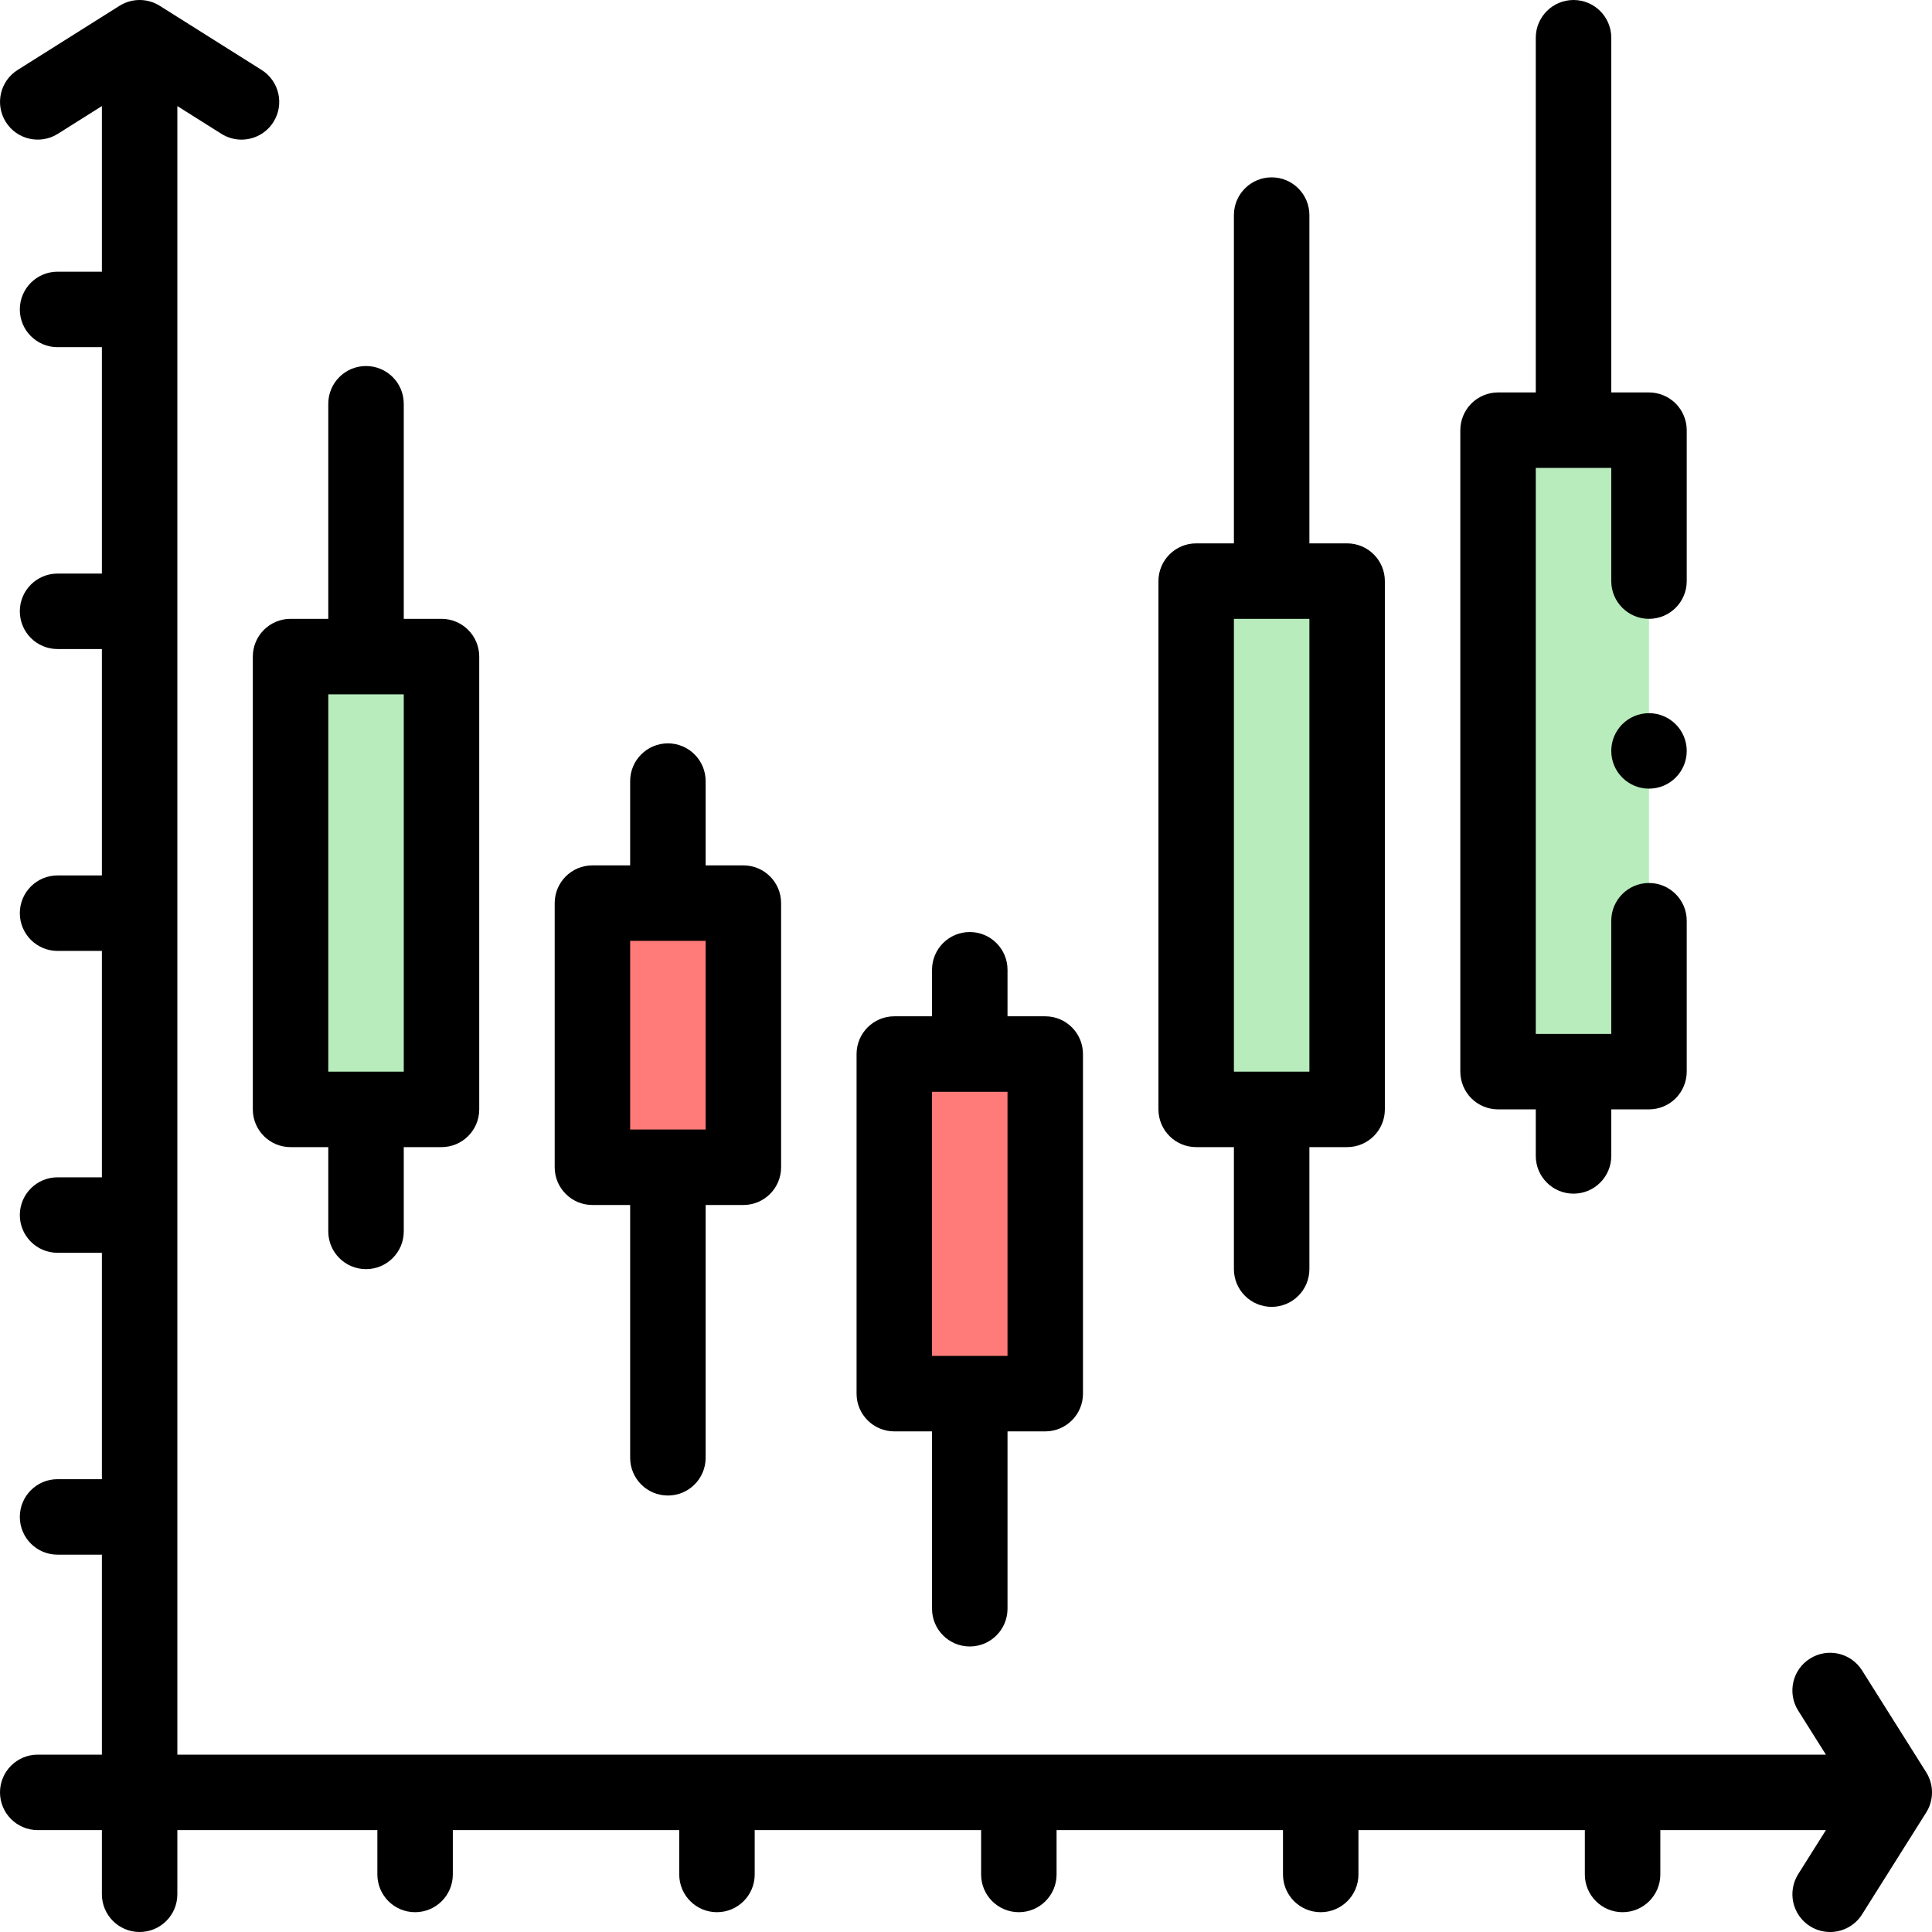
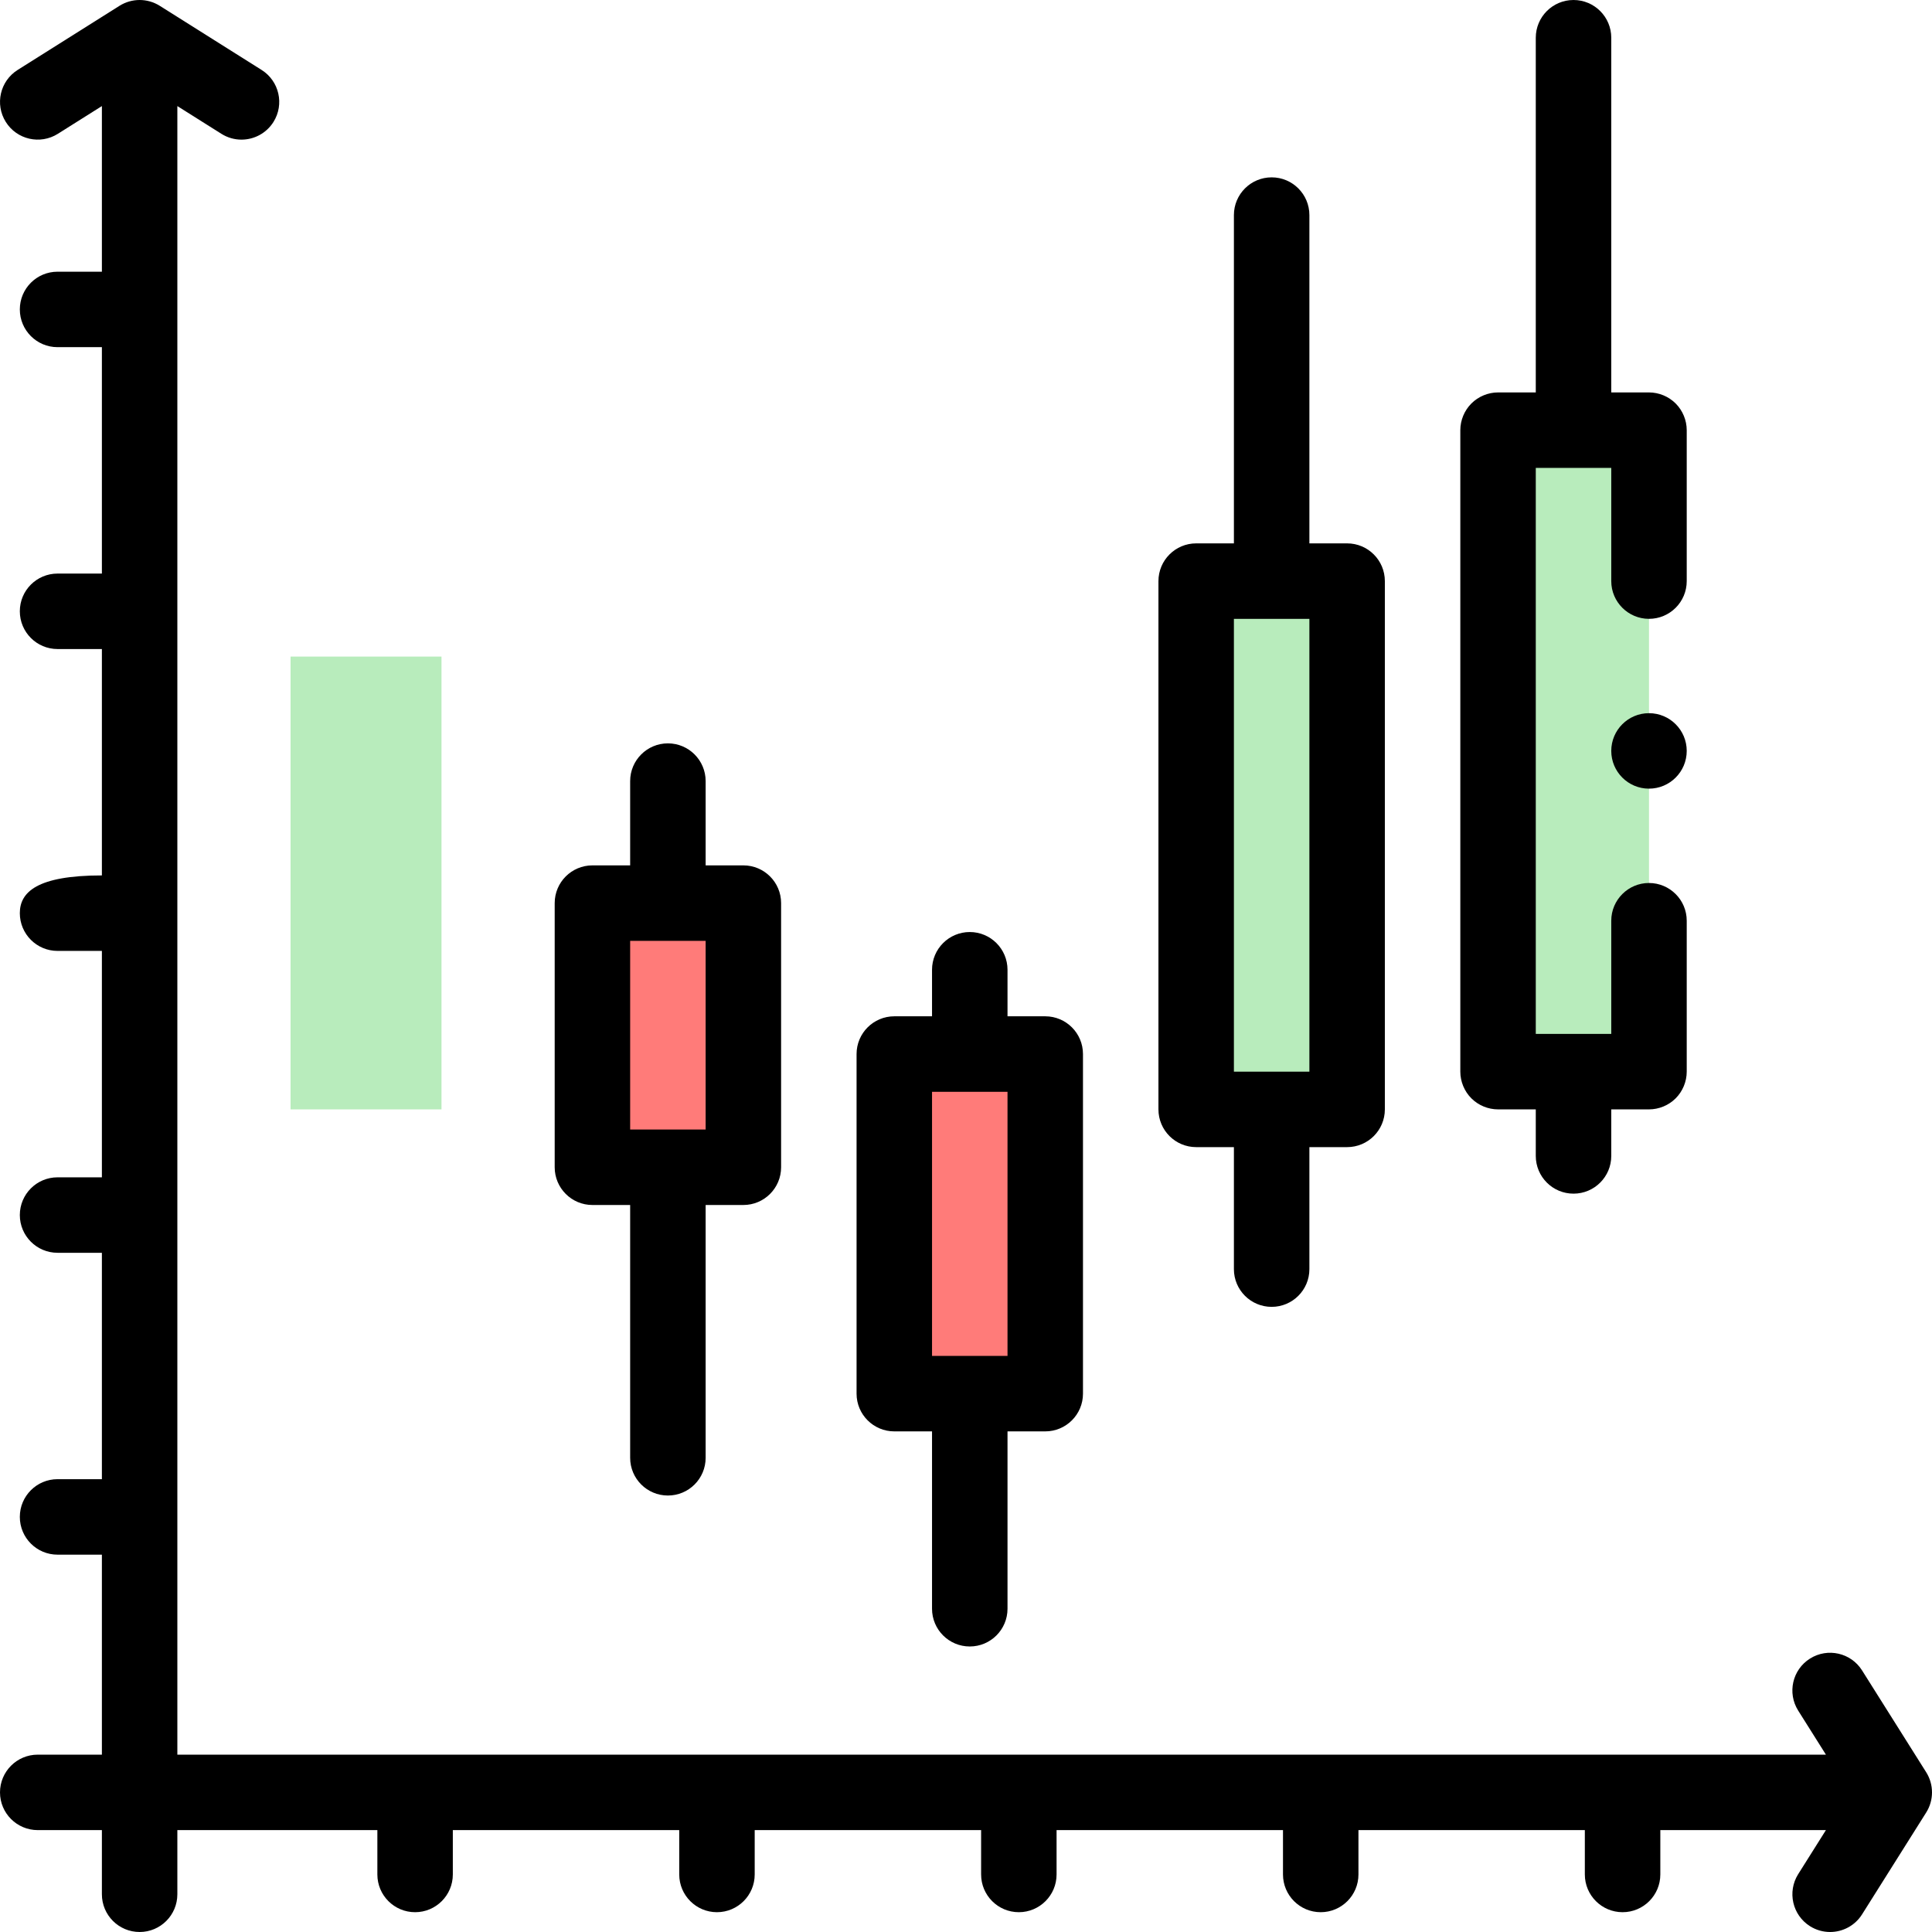
<svg xmlns="http://www.w3.org/2000/svg" width="84" height="84" viewBox="0 0 84 84" fill="none">
  <g clip-path="url(#clip0_1019_2244)">
    <path d="M19.195 28.547V48.234H12.633V28.547H19.195Z" fill="#B8ECBC" />
    <path d="M58.57 25.266V48.234H52.008V25.266H58.57Z" fill="#B8ECBC" />
    <path d="M71.695 18.703V46.594H65.133V18.703H71.695Z" fill="#B8ECBC" />
    <path d="M25.758 50.75V39.266H32.32V50.75H25.758Z" fill="#FF7B79" />
    <path d="M38.883 60.594V45.828H45.445V60.594H38.883Z" fill="#FF7B79" />
-     <path d="M83.748 77.055L80.959 72.626C80.476 71.859 79.463 71.629 78.696 72.112C77.929 72.594 77.699 73.607 78.182 74.374L79.388 76.289H7.711V4.612L9.626 5.818C9.897 5.989 10.2 6.071 10.498 6.071C11.043 6.071 11.577 5.799 11.889 5.304C12.371 4.537 12.141 3.524 11.374 3.041L6.945 0.252C6.41 -0.084 5.731 -0.084 5.196 0.252L0.767 3.041C-0 3.524 -0.23 4.537 0.253 5.304C0.735 6.071 1.748 6.301 2.515 5.818L4.43 4.612V11.813H2.502C1.596 11.813 0.862 12.547 0.862 13.453C0.862 14.359 1.596 15.094 2.502 15.094H4.43V24.938H2.502C1.596 24.938 0.862 25.672 0.862 26.578C0.862 27.484 1.596 28.219 2.502 28.219H4.43V38.062H2.502C1.596 38.062 0.862 38.797 0.862 39.703C0.862 40.609 1.596 41.344 2.502 41.344H4.43V51.188H2.502C1.596 51.188 0.862 51.922 0.862 52.828C0.862 53.734 1.596 54.469 2.502 54.469H4.43V64.312H2.502C1.596 64.312 0.862 65.047 0.862 65.953C0.862 66.859 1.596 67.594 2.502 67.594H4.43V76.289H1.641C0.735 76.289 0 77.023 0 77.93C0 78.836 0.735 79.57 1.641 79.57H4.43V82.359C4.43 83.265 5.165 84 6.071 84C6.977 84 7.711 83.265 7.711 82.359V79.57H16.407V81.498C16.407 82.404 17.141 83.139 18.047 83.139C18.953 83.139 19.688 82.404 19.688 81.498V79.57H29.532V81.498C29.532 82.404 30.266 83.139 31.172 83.139C32.078 83.139 32.813 82.404 32.813 81.498V79.57H42.657V81.498C42.657 82.404 43.391 83.139 44.297 83.139C45.203 83.139 45.938 82.404 45.938 81.498V79.57H55.782V81.498C55.782 82.404 56.516 83.139 57.422 83.139C58.328 83.139 59.063 82.404 59.063 81.498V79.57H68.906V81.498C68.906 82.404 69.641 83.139 70.547 83.139C71.453 83.139 72.188 82.404 72.188 81.498V79.57H79.388L78.182 81.485C77.7 82.252 77.93 83.265 78.696 83.748C78.968 83.919 79.27 84 79.569 84C80.114 84 80.647 83.729 80.959 83.234L83.748 78.804C84.084 78.27 84.084 77.59 83.748 77.055Z" fill="black" />
-     <path d="M10.992 28.547V48.234C10.992 49.141 11.727 49.875 12.633 49.875H14.273V53.539C14.273 54.445 15.008 55.18 15.914 55.18C16.82 55.18 17.555 54.445 17.555 53.539V49.875H19.195C20.101 49.875 20.836 49.141 20.836 48.234V28.547C20.836 27.641 20.101 26.906 19.195 26.906H17.555V17.555C17.555 16.649 16.82 15.914 15.914 15.914C15.008 15.914 14.273 16.649 14.273 17.555V26.906H12.633C11.727 26.906 10.992 27.641 10.992 28.547ZM14.273 30.188H17.555V46.594H14.273V30.188Z" fill="black" />
+     <path d="M83.748 77.055L80.959 72.626C80.476 71.859 79.463 71.629 78.696 72.112C77.929 72.594 77.699 73.607 78.182 74.374L79.388 76.289H7.711V4.612L9.626 5.818C9.897 5.989 10.2 6.071 10.498 6.071C11.043 6.071 11.577 5.799 11.889 5.304C12.371 4.537 12.141 3.524 11.374 3.041L6.945 0.252C6.41 -0.084 5.731 -0.084 5.196 0.252L0.767 3.041C-0 3.524 -0.23 4.537 0.253 5.304C0.735 6.071 1.748 6.301 2.515 5.818L4.43 4.612V11.813H2.502C1.596 11.813 0.862 12.547 0.862 13.453C0.862 14.359 1.596 15.094 2.502 15.094H4.43V24.938H2.502C1.596 24.938 0.862 25.672 0.862 26.578C0.862 27.484 1.596 28.219 2.502 28.219H4.43V38.062C1.596 38.062 0.862 38.797 0.862 39.703C0.862 40.609 1.596 41.344 2.502 41.344H4.43V51.188H2.502C1.596 51.188 0.862 51.922 0.862 52.828C0.862 53.734 1.596 54.469 2.502 54.469H4.43V64.312H2.502C1.596 64.312 0.862 65.047 0.862 65.953C0.862 66.859 1.596 67.594 2.502 67.594H4.43V76.289H1.641C0.735 76.289 0 77.023 0 77.93C0 78.836 0.735 79.57 1.641 79.57H4.43V82.359C4.43 83.265 5.165 84 6.071 84C6.977 84 7.711 83.265 7.711 82.359V79.57H16.407V81.498C16.407 82.404 17.141 83.139 18.047 83.139C18.953 83.139 19.688 82.404 19.688 81.498V79.57H29.532V81.498C29.532 82.404 30.266 83.139 31.172 83.139C32.078 83.139 32.813 82.404 32.813 81.498V79.57H42.657V81.498C42.657 82.404 43.391 83.139 44.297 83.139C45.203 83.139 45.938 82.404 45.938 81.498V79.57H55.782V81.498C55.782 82.404 56.516 83.139 57.422 83.139C58.328 83.139 59.063 82.404 59.063 81.498V79.57H68.906V81.498C68.906 82.404 69.641 83.139 70.547 83.139C71.453 83.139 72.188 82.404 72.188 81.498V79.57H79.388L78.182 81.485C77.7 82.252 77.93 83.265 78.696 83.748C78.968 83.919 79.27 84 79.569 84C80.114 84 80.647 83.729 80.959 83.234L83.748 78.804C84.084 78.27 84.084 77.59 83.748 77.055Z" fill="black" />
    <path d="M52.008 49.875H53.648V55.18C53.648 56.086 54.383 56.82 55.289 56.82C56.195 56.82 56.93 56.086 56.93 55.18V49.875H58.57C59.476 49.875 60.211 49.141 60.211 48.234V25.266C60.211 24.36 59.476 23.625 58.57 23.625H56.93V9.352C56.93 8.445 56.195 7.711 55.289 7.711C54.383 7.711 53.648 8.445 53.648 9.352V23.625H52.008C51.102 23.625 50.367 24.36 50.367 25.266V48.234C50.367 49.141 51.102 49.875 52.008 49.875ZM53.648 26.906H56.93V46.594H53.648V26.906Z" fill="black" />
    <path d="M65.133 48.234H66.773V50.258C66.773 51.164 67.508 51.898 68.414 51.898C69.32 51.898 70.055 51.164 70.055 50.258V48.234H71.695C72.127 48.234 72.55 48.059 72.855 47.754C73.16 47.449 73.336 47.025 73.336 46.594V40.031C73.336 39.127 72.599 38.391 71.695 38.391C70.791 38.391 70.055 39.127 70.055 40.031V44.953H66.773V20.344H70.055V25.266C70.055 26.171 70.791 26.906 71.695 26.906C72.601 26.906 73.336 26.171 73.336 25.266V25.264V18.703C73.336 18.272 73.16 17.848 72.855 17.543C72.55 17.238 72.127 17.062 71.695 17.062H70.055V1.641C70.055 0.735 69.32 0 68.414 0C67.508 0 66.773 0.735 66.773 1.641V17.062H65.133C64.701 17.062 64.278 17.238 63.973 17.543C63.668 17.848 63.492 18.272 63.492 18.703V46.594C63.492 47.025 63.668 47.449 63.973 47.754C64.278 48.059 64.701 48.234 65.133 48.234Z" fill="black" />
    <path d="M71.695 34.289C72.601 34.289 73.336 33.554 73.336 32.648C73.336 31.742 72.601 31.008 71.695 31.008C70.789 31.008 70.055 31.742 70.055 32.648C70.055 33.554 70.789 34.289 71.695 34.289Z" fill="black" />
    <path d="M25.758 52.391H27.398V63.383C27.398 64.289 28.133 65.023 29.039 65.023C29.945 65.023 30.68 64.289 30.68 63.383V52.391H32.32C33.226 52.391 33.961 51.656 33.961 50.75V39.266C33.961 38.359 33.226 37.625 32.32 37.625H30.68V33.961C30.68 33.055 29.945 32.32 29.039 32.32C28.133 32.32 27.398 33.055 27.398 33.961V37.625H25.758C24.852 37.625 24.117 38.359 24.117 39.266V50.75C24.117 51.656 24.852 52.391 25.758 52.391ZM27.398 40.906H30.68V49.109H27.398V40.906Z" fill="black" />
    <path d="M38.883 62.234H40.523V69.945C40.523 70.851 41.258 71.586 42.164 71.586C43.07 71.586 43.805 70.851 43.805 69.945V62.234H45.445C46.351 62.234 47.086 61.5 47.086 60.594V45.828C47.086 44.922 46.351 44.187 45.445 44.187H43.805V42.164C43.805 41.258 43.07 40.523 42.164 40.523C41.258 40.523 40.523 41.258 40.523 42.164V44.187H38.883C37.977 44.187 37.242 44.922 37.242 45.828V60.594C37.242 61.5 37.977 62.234 38.883 62.234ZM40.523 47.469H43.805V58.953H40.523V47.469Z" fill="black" />
  </g>
  <defs>
    <clipPath id="clip0_1019_2244">
      <rect width="84" height="84" fill="white" />
    </clipPath>
  </defs>
</svg>